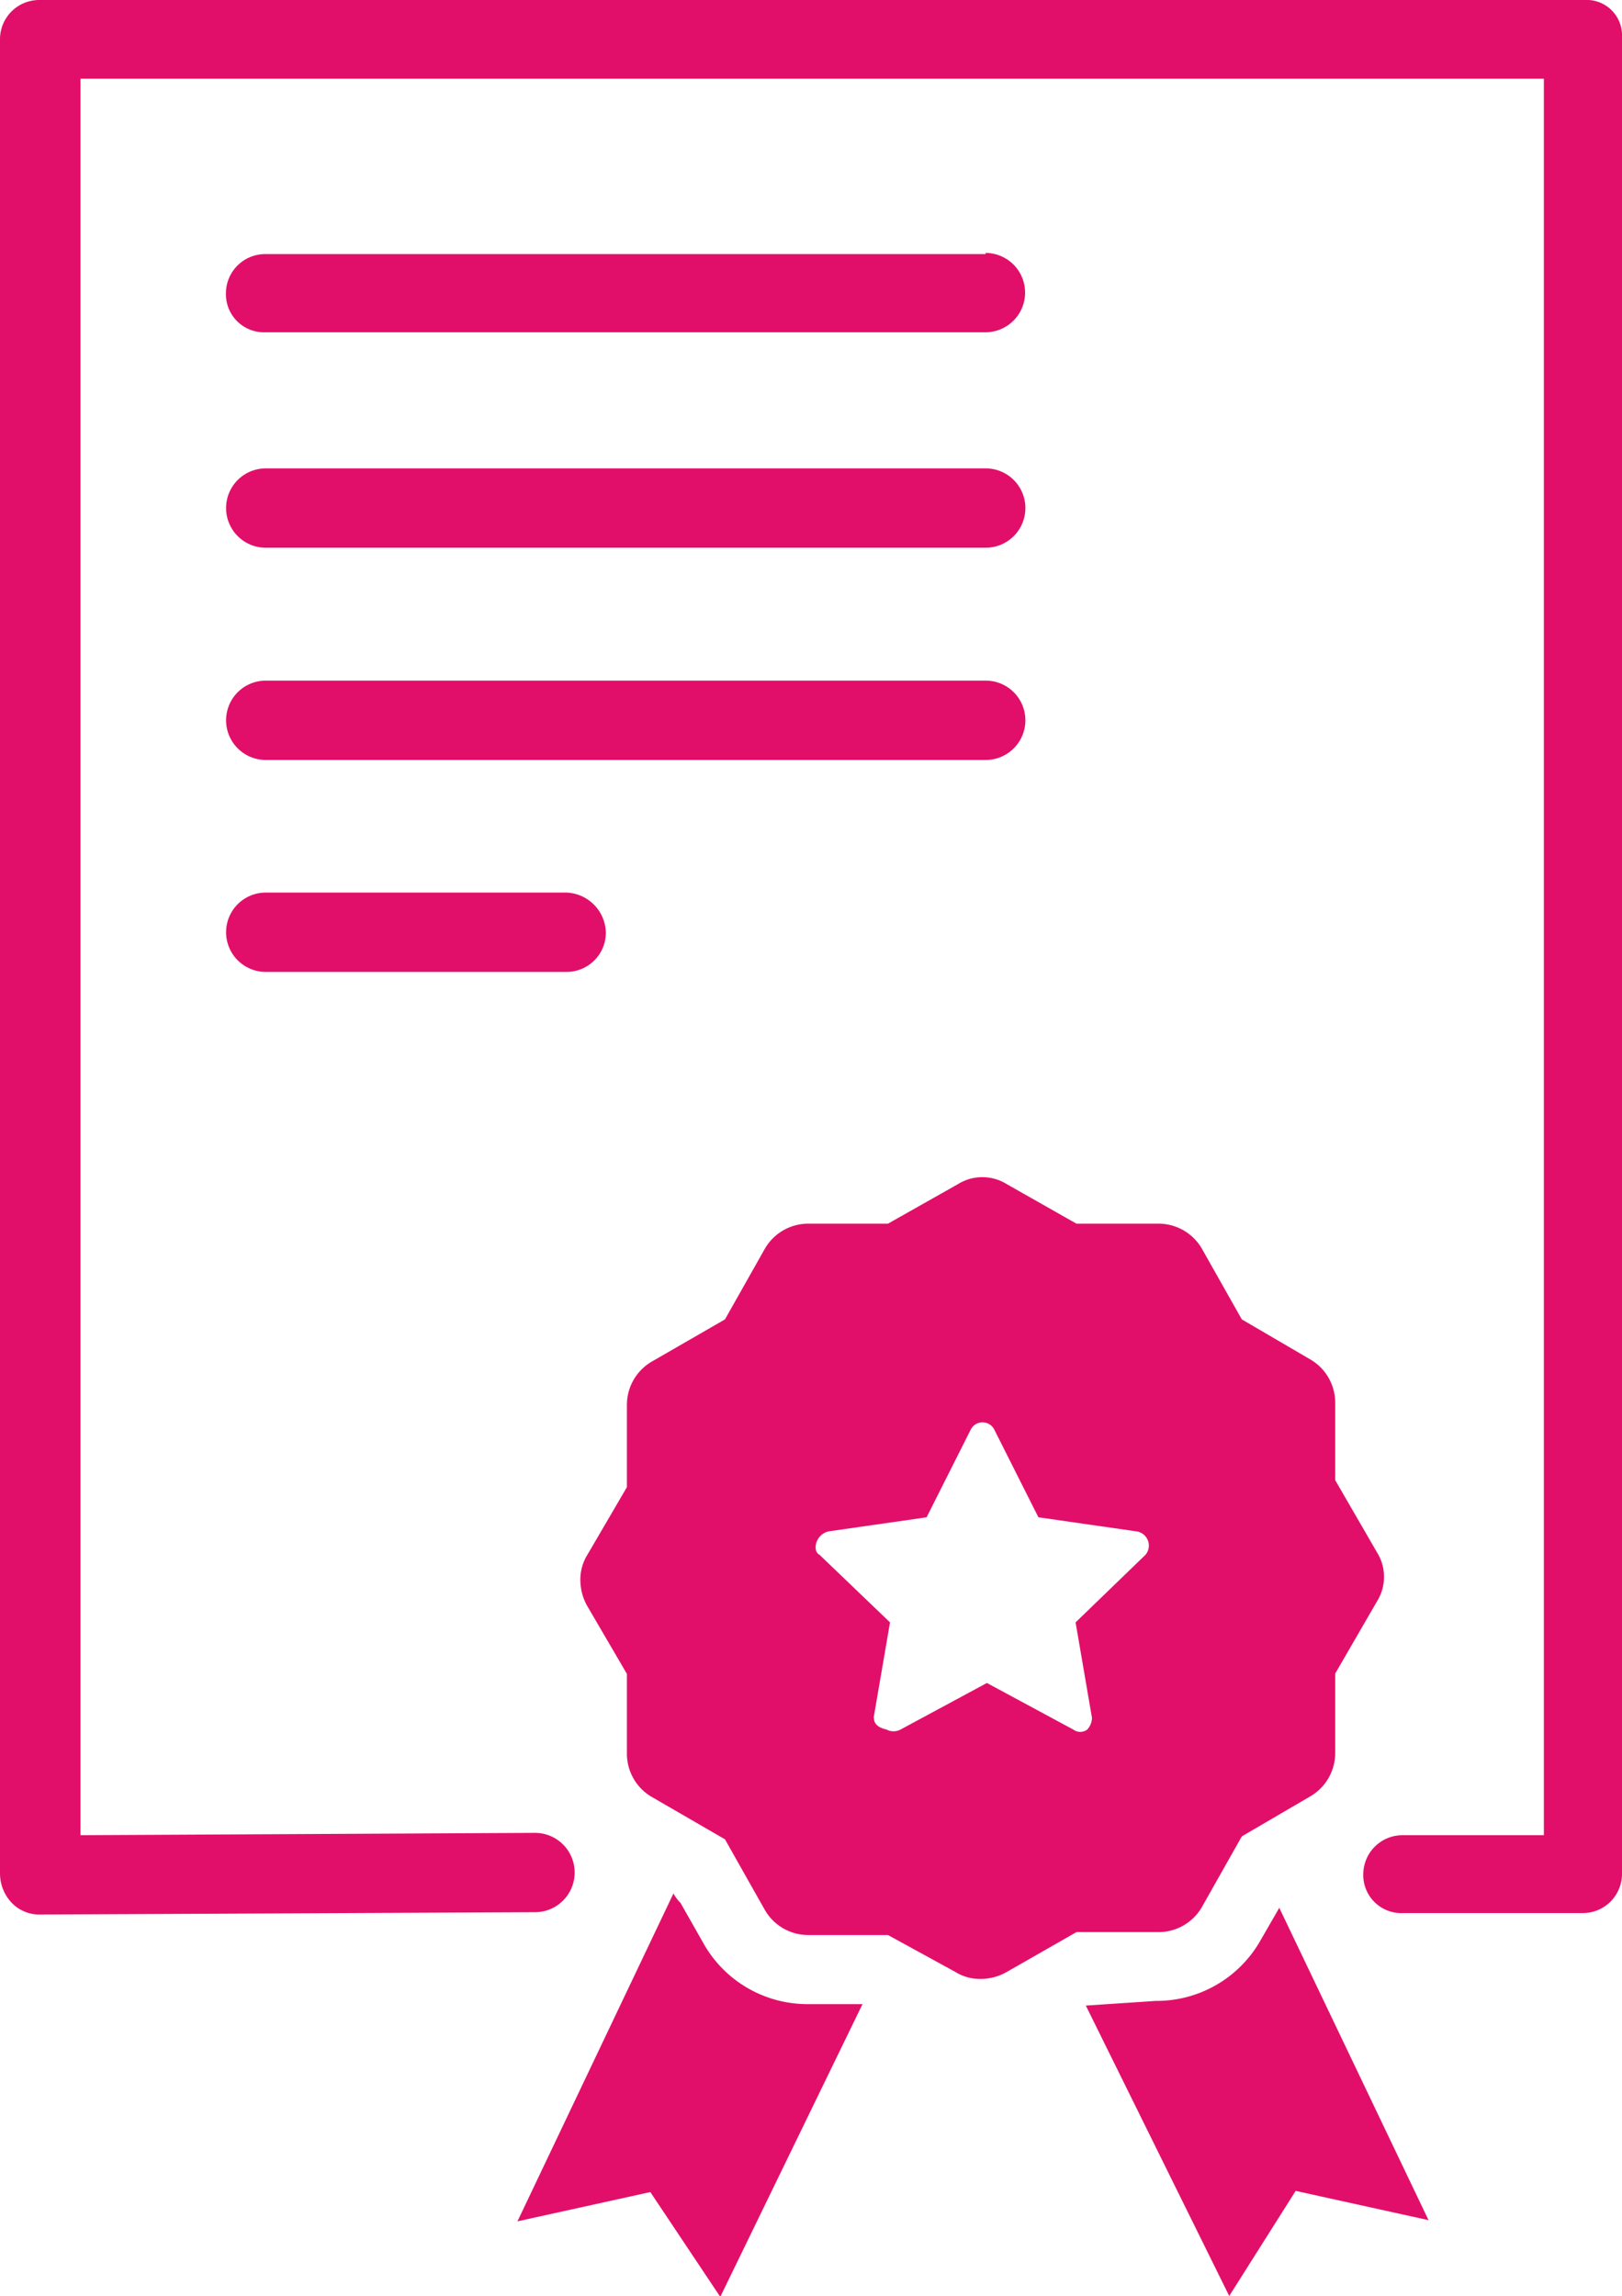
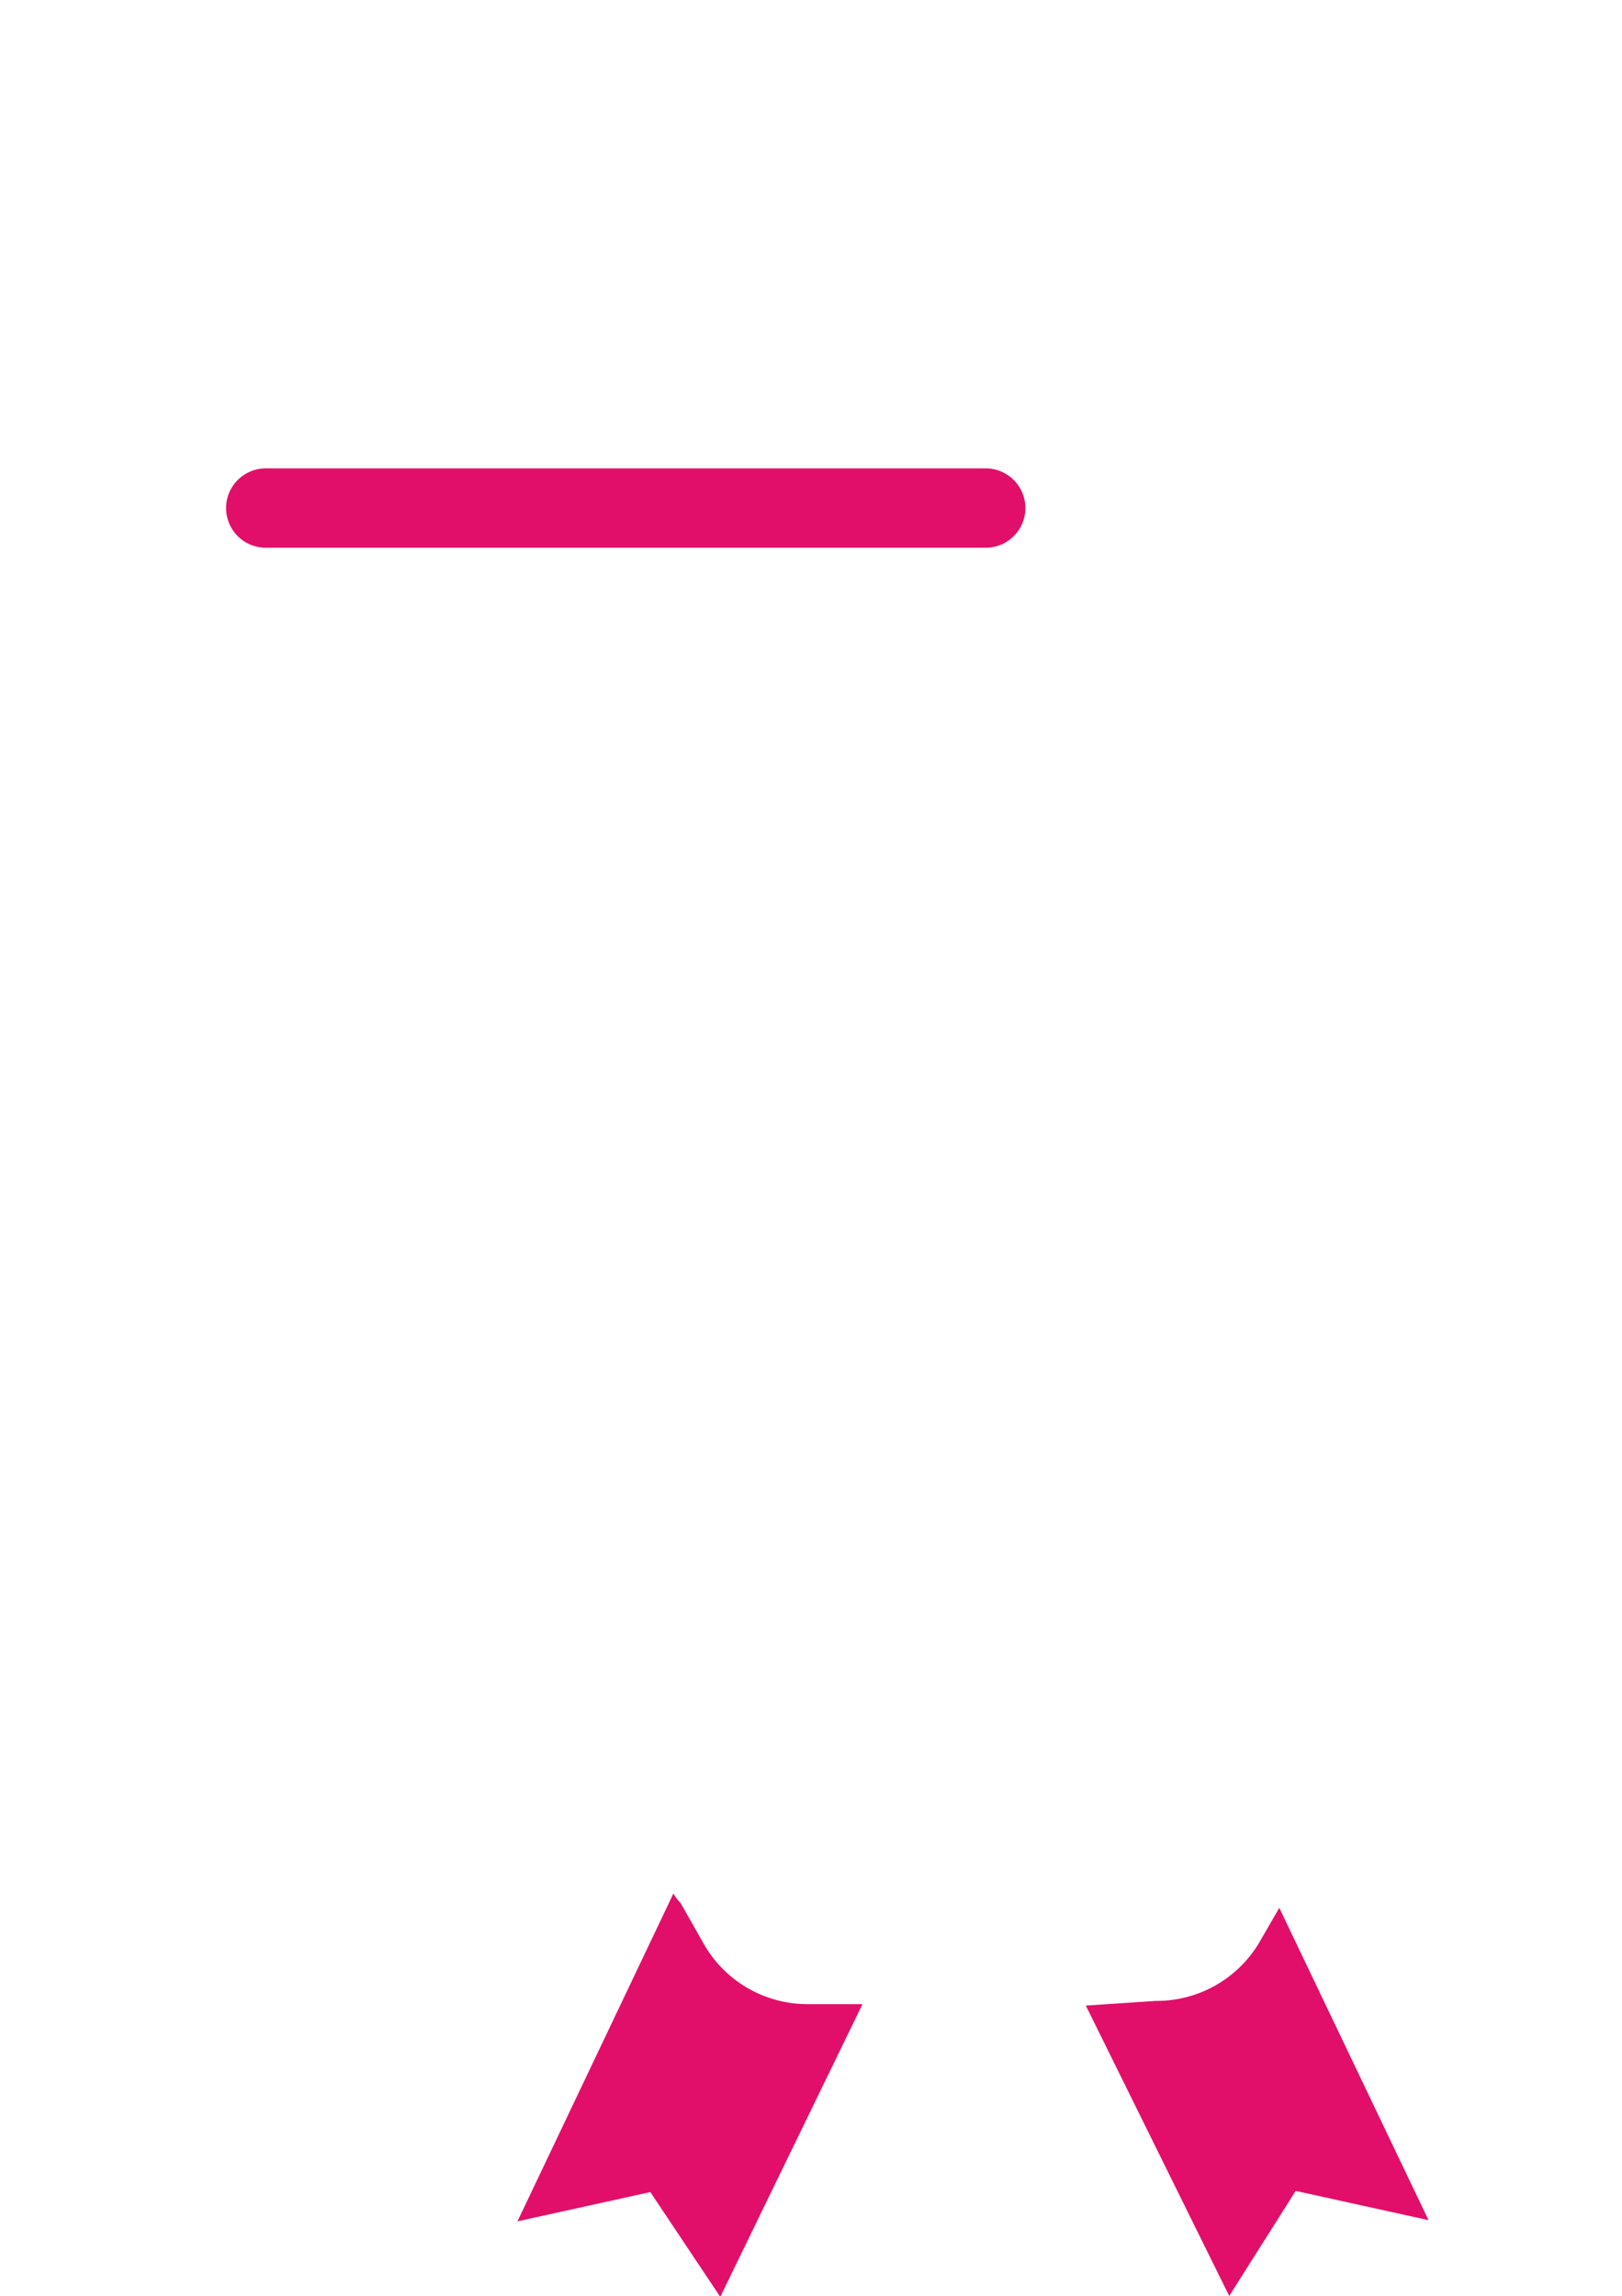
<svg xmlns="http://www.w3.org/2000/svg" viewBox="0 0 55.42 78.43">
  <defs>
    <style>.cls-1{fill:#e20f6a;}</style>
  </defs>
  <title>Recurso 7</title>
  <g id="Capa_2" data-name="Capa 2">
    <g id="Capa_1-2" data-name="Capa 1">
      <path class="cls-1" d="M24,66.32,23.25,65a1.37,1.37,0,0,1-.24-.32L17.68,75.88l4.54-1,2.39,3.58,4.86-10H27.55A4.08,4.08,0,0,1,24,66.32Z" />
-       <path class="cls-1" d="M32.64,67.36a1.61,1.61,0,0,0,.88.24,1.81,1.81,0,0,0,.88-.24L36.78,66h2.79a1.71,1.71,0,0,0,1.51-.88l1.35-2.39,2.31-1.35a1.71,1.71,0,0,0,.88-1.51V57.17l1.43-2.47a1.58,1.58,0,0,0,0-1.67l-1.43-2.47V47.93a1.71,1.71,0,0,0-.88-1.51l-2.31-1.35-1.35-2.39a1.71,1.71,0,0,0-1.51-.88H36.78L34.4,40.45a1.58,1.58,0,0,0-1.67,0L30.34,41.8H27.63a1.71,1.71,0,0,0-1.51.88l-1.35,2.39L22.29,46.5A1.71,1.71,0,0,0,21.42,48V50.8l-1.35,2.31a1.6,1.6,0,0,0-.24.88,1.81,1.81,0,0,0,.24.88l1.35,2.31v2.71a1.71,1.71,0,0,0,.88,1.51l2.47,1.43,1.35,2.39a1.71,1.71,0,0,0,1.51.88h2.71Zm-2.79-8.68.56-3.26L28,53.11c-.16-.08-.16-.32-.08-.48a.56.56,0,0,1,.4-.32l3.34-.48,1.51-3a.45.45,0,0,1,.8,0l1.51,3,3.34.48a.49.49,0,0,1,.32.8l-2.39,2.31.56,3.26a.61.61,0,0,1-.16.4.4.4,0,0,1-.48,0l-2.95-1.59-2.95,1.59a.51.51,0,0,1-.48,0C29.94,59,29.86,58.84,29.86,58.68Z" />
      <path class="cls-1" d="M44.27,74.84l4.54,1-5.1-10.67-.64,1.11a4.08,4.08,0,0,1-3.58,2.07l-2.39.16L42,78.43Z" />
-       <path class="cls-1" d="M33.68,23.25H9.08a1.35,1.35,0,1,0,0,2.71h24.6a1.35,1.35,0,1,0,0-2.71Z" />
      <path class="cls-1" d="M33.68,16H9.08a1.35,1.35,0,0,0,0,2.71h24.6a1.35,1.35,0,1,0,0-2.71Z" />
-       <path class="cls-1" d="M33.68,8.68H9.08A1.34,1.34,0,0,0,7.72,10a1.3,1.3,0,0,0,1.35,1.35h24.6a1.35,1.35,0,1,0,0-2.71Z" />
-       <path class="cls-1" d="M19.35,30.49H9.08a1.35,1.35,0,1,0,0,2.71H19.35a1.34,1.34,0,0,0,1.35-1.35A1.4,1.4,0,0,0,19.35,30.49Z" />
-       <path class="cls-1" d="M54.14,0H1.35A1.34,1.34,0,0,0,0,1.35V64a1.47,1.47,0,0,0,.4,1,1.32,1.32,0,0,0,1,.4h0l16.88-.08a1.35,1.35,0,1,0,0-2.71h0l-15.53.08v-60h50v60H47.93A1.34,1.34,0,0,0,46.58,64a1.3,1.3,0,0,0,1.35,1.35h6.13A1.34,1.34,0,0,0,55.42,64V1.27A1.21,1.21,0,0,0,54.14,0Z" />
    </g>
  </g>
</svg>